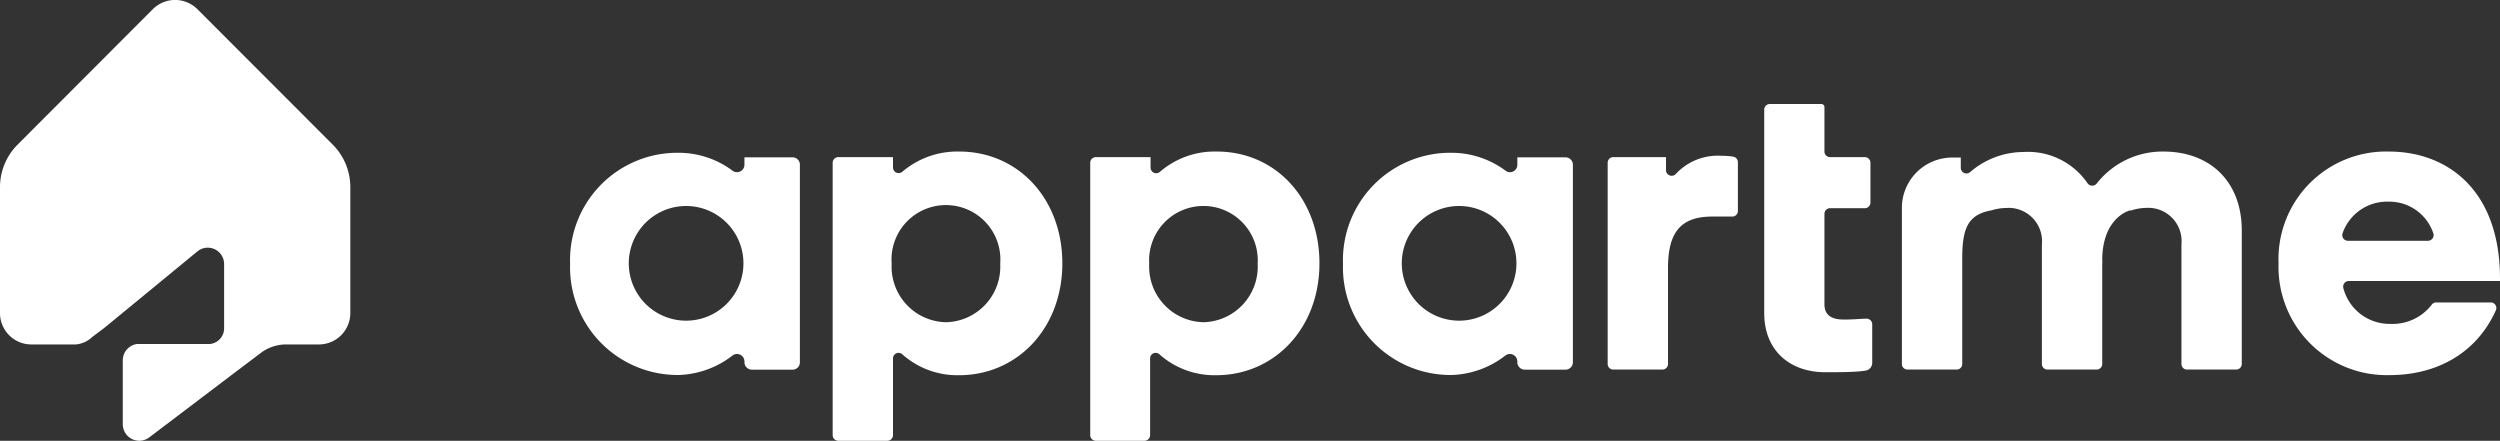
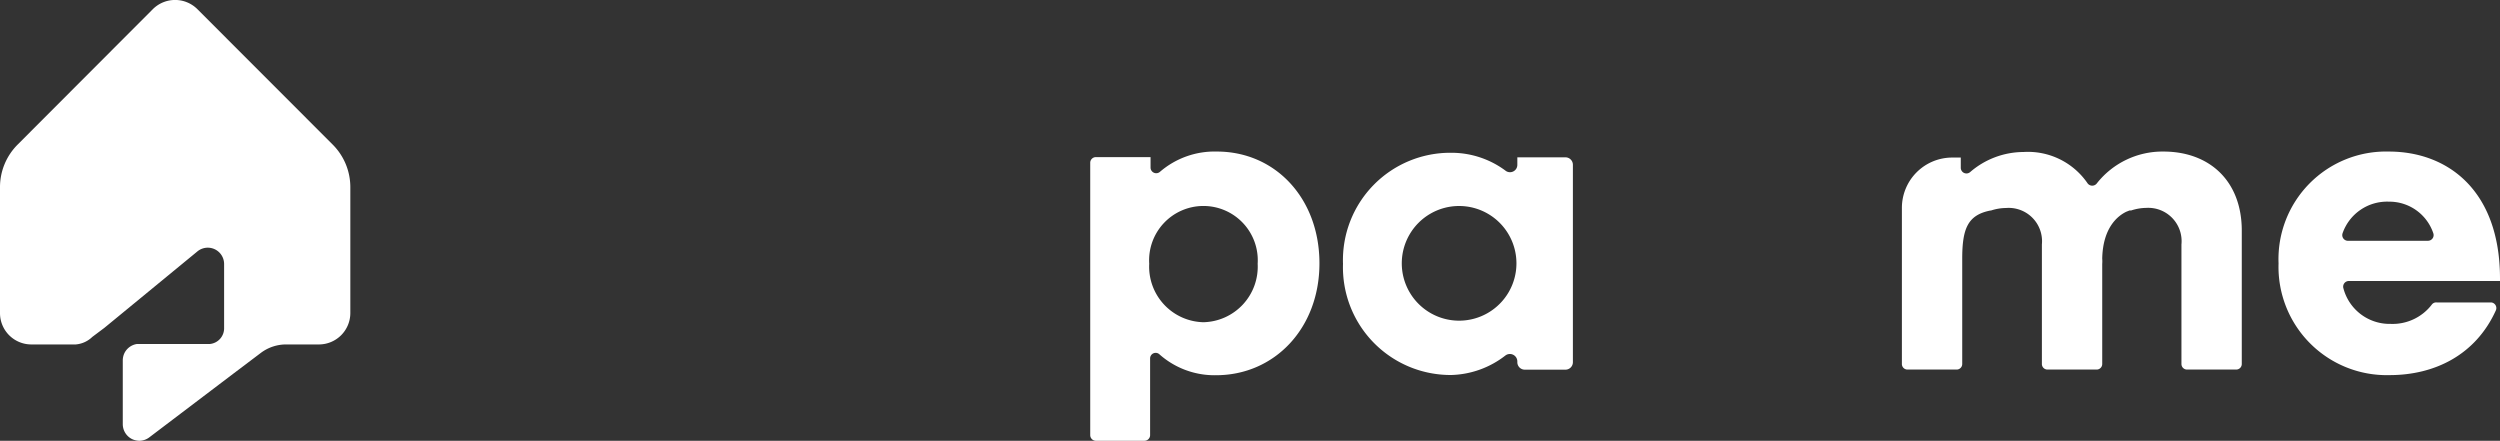
<svg xmlns="http://www.w3.org/2000/svg" viewBox="0 0 225 39.67">
  <rect x="0" y="0" width="225" height="39.67" fill="#333333" stroke="none" />
  <defs>
    <style>.cls-1{fill:#fff;}</style>
  </defs>
  <title>Zasób 1</title>
  <g id="Warstwa_2" data-name="Warstwa 2">
    <g id="Layer_2" data-name="Layer 2">
-       <path class="cls-1" d="M86.34,13.64a7.62,7.62,0,0,0-5.11,1.8.51.51,0,0,1-.86-.38v-.92H75.45a.51.51,0,0,0-.51.51V39.16a.51.51,0,0,0,.51.51h4.41a.51.51,0,0,0,.51-.51V32.27a.5.5,0,0,1,.85-.37,7.46,7.46,0,0,0,5.08,1.87c5.26,0,9.31-4.22,9.31-10.07S91.6,13.64,86.34,13.64ZM85.13,29a5,5,0,0,1-4.88-5.26,4.9,4.9,0,1,1,9.77,0A5,5,0,0,1,85.13,29Z" />
      <path class="cls-1" d="M109.52,13.64a7.52,7.52,0,0,0-5.12,1.82.51.51,0,0,1-.85-.37v-.95H98.63a.51.51,0,0,0-.51.51V39.16a.51.51,0,0,0,.51.51H103a.51.51,0,0,0,.51-.51V32.27a.5.5,0,0,1,.85-.37,7.46,7.46,0,0,0,5.08,1.87c5.26,0,9.31-4.22,9.31-10.07S114.78,13.64,109.52,13.64ZM108.31,29a5,5,0,0,1-4.88-5.26,4.89,4.89,0,1,1,9.76,0A5,5,0,0,1,108.31,29Z" />
-       <path class="cls-1" d="M156,14.1a6.75,6.75,0,0,0-1.09-.08,5.15,5.15,0,0,0-4.08,1.63.51.51,0,0,1-.89-.33V14.14H145.2a.51.51,0,0,0-.51.51V32.76a.5.5,0,0,0,.51.5h4.41a.5.5,0,0,0,.51-.5V24.12c0-3.34,1.25-4.63,4-4.63h1.79a.5.5,0,0,0,.5-.51V14.61A.51.51,0,0,0,156,14.1Z" />
-       <path class="cls-1" d="M168,28.68c-.46,0-1.17.08-2,.08s-1.8-.17-1.8-1.38V19.24a.5.5,0,0,1,.51-.5h3.12a.51.51,0,0,0,.51-.51V14.65a.51.51,0,0,0-.51-.51h-3.12a.5.5,0,0,1-.51-.5v-4a.28.28,0,0,0-.28-.28h-4.63a.51.51,0,0,0-.51.51V28.17c0,3.44,2.37,5.33,5.49,5.33,1.18,0,2.77,0,3.6-.14a.71.71,0,0,0,.63-.69V29.19A.51.51,0,0,0,168,28.68Z" />
      <path class="cls-1" d="M211.39,25.29H225v-.21c0-8-4.76-11.44-10-11.44a9.68,9.68,0,0,0-9.93,10.06,9.74,9.74,0,0,0,10,10.06c4,0,7.72-1.78,9.55-5.81a.51.51,0,0,0-.4-.73l-4.91,0a.49.49,0,0,0-.46.21,4.44,4.44,0,0,1-3.69,1.72,4.3,4.3,0,0,1-4.25-3.19A.51.51,0,0,1,211.39,25.29ZM210.83,21A4.24,4.24,0,0,1,215,18.15,4.17,4.17,0,0,1,219,21a.51.51,0,0,1-.49.67h-7.24A.51.51,0,0,1,210.83,21Z" />
      <path class="cls-1" d="M194.71,13.64a7.52,7.52,0,0,0-6,2.87.52.52,0,0,1-.82,0,6.5,6.5,0,0,0-5.78-2.83,7.38,7.38,0,0,0-4.8,1.81.51.51,0,0,1-.84-.39v-.92h-.77a4.53,4.53,0,0,0-4.53,4.53V32.76a.5.5,0,0,0,.51.5h4.41a.5.5,0,0,0,.51-.5V23.6c0-.18,0-.18,0-.3,0-2.72.49-3.94,2.52-4.35l.06,0h0a4.41,4.41,0,0,1,1.36-.23A3,3,0,0,1,183.77,22V32.76a.5.5,0,0,0,.51.5h4.41a.5.5,0,0,0,.51-.5v-9a3.1,3.1,0,0,0,0-.49c.06-2.81,1.42-3.85,2.16-4.21l.3-.12.15,0h0a4.46,4.46,0,0,1,1.36-.23A3,3,0,0,1,196.33,22V32.76a.5.5,0,0,0,.51.5h4.41a.5.5,0,0,0,.51-.5v-12C201.76,16.27,198.84,13.64,194.71,13.64Z" />
-       <path class="cls-1" d="M71.33,14.16H67v.67a.67.67,0,0,1-1.1.51,8.12,8.12,0,0,0-4.84-1.59,9.66,9.66,0,0,0-9.75,10,9.69,9.69,0,0,0,9.75,10A8.3,8.3,0,0,0,65.92,32a.67.67,0,0,1,1.08.53v.07a.67.67,0,0,0,.66.67h3.67a.66.66,0,0,0,.66-.67V14.83A.66.66,0,0,0,71.33,14.16Zm-9.58,14.7a5.16,5.16,0,1,1,0-10.32,5.16,5.16,0,1,1,0,10.32Z" />
      <path class="cls-1" d="M140.89,14.16h-4.33v.67a.66.66,0,0,1-1.09.51,8.15,8.15,0,0,0-4.85-1.59,9.66,9.66,0,0,0-9.75,10,9.69,9.69,0,0,0,9.75,10A8.28,8.28,0,0,0,135.48,32a.67.67,0,0,1,1.08.53v.07a.67.67,0,0,0,.67.67h3.66a.67.67,0,0,0,.67-.67V14.83A.67.67,0,0,0,140.89,14.16Zm-9.57,14.7a5.16,5.16,0,1,1,0-10.32,5.16,5.16,0,1,1,0,10.32Z" />
      <path class="cls-1" d="M17.76.82a2.84,2.84,0,0,0-4,0L1.6,13A5.42,5.42,0,0,0,0,16.86v11.3A2.82,2.82,0,0,0,2.82,31h4a2.43,2.43,0,0,0,1.49-.68l1.08-.81,8.36-6.87a1.47,1.47,0,0,1,2.42,1.13v5.74a1.42,1.42,0,0,1-1.29,1.45H12.5l-.18,0h0a1.5,1.5,0,0,0-1.14.86,1.55,1.55,0,0,0-.13.61v5.74a1.5,1.5,0,0,0,.82,1.34,1.57,1.57,0,0,0,.67.16,1.51,1.51,0,0,0,.9-.31L21,33.63l2.49-1.88A3.78,3.78,0,0,1,25.79,31h2.92a2.83,2.83,0,0,0,2.82-2.82V16.86A5.42,5.42,0,0,0,29.93,13Z" />
    </g>
  </g>
</svg>